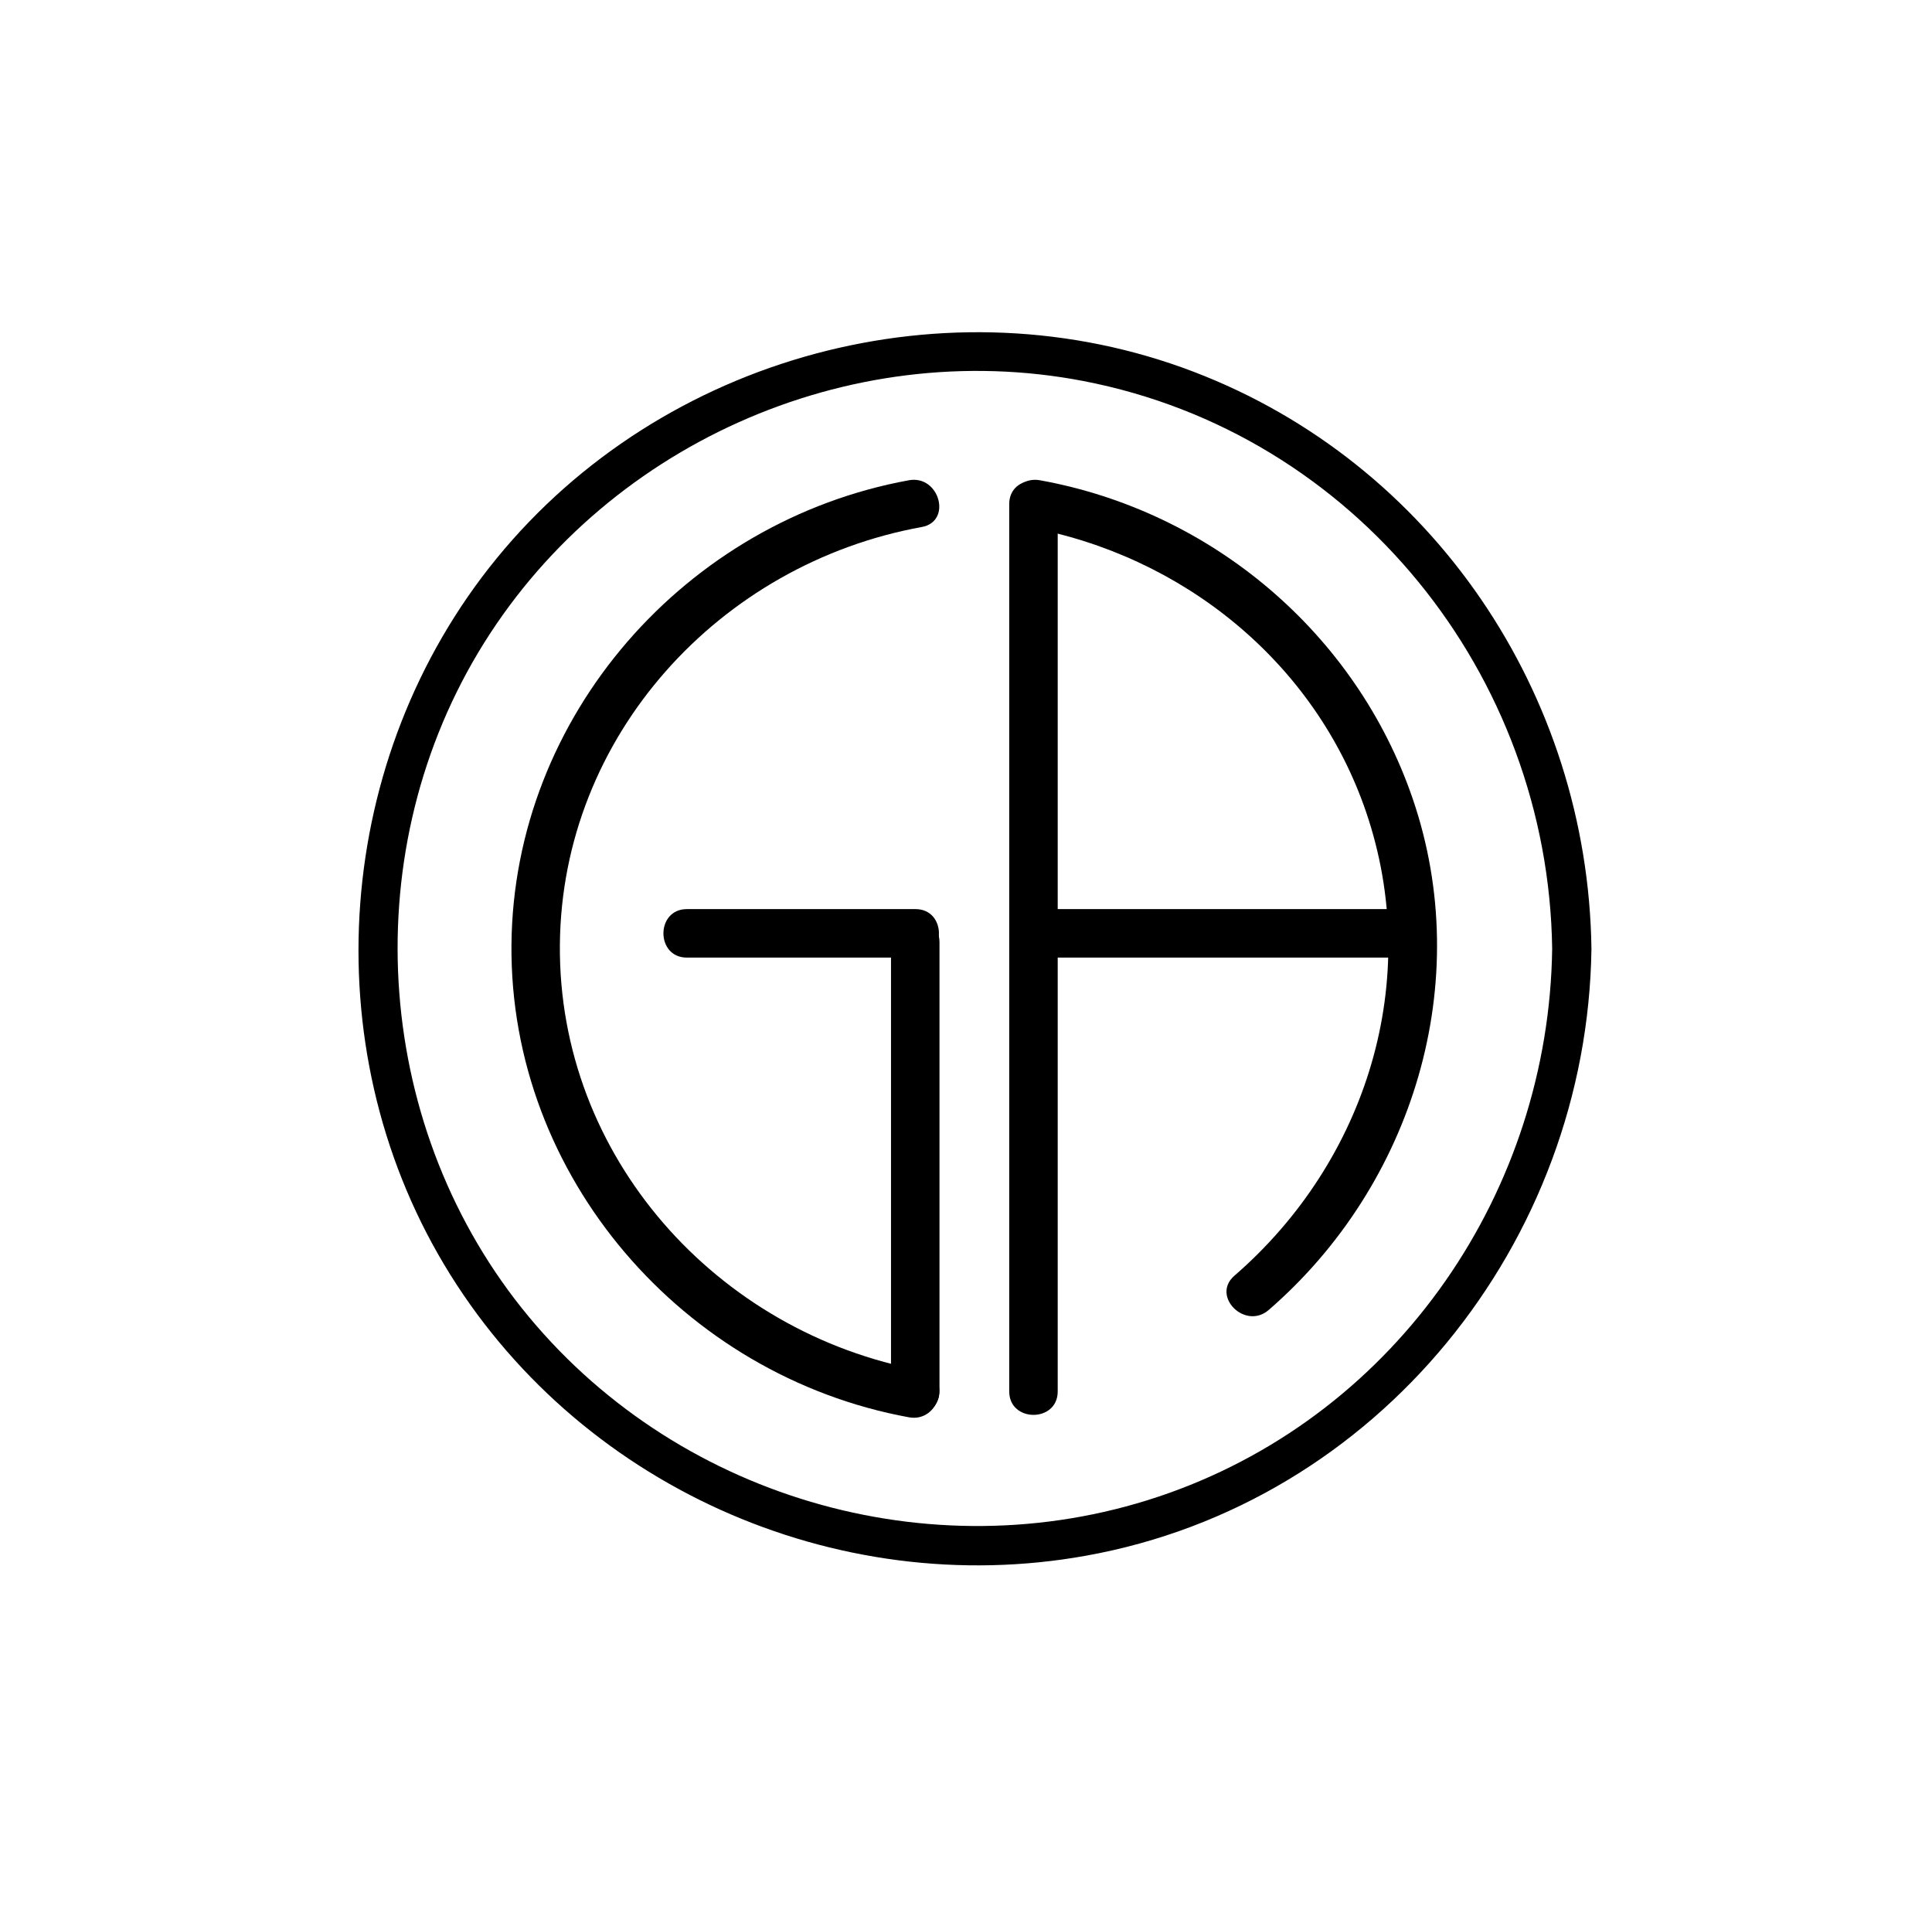
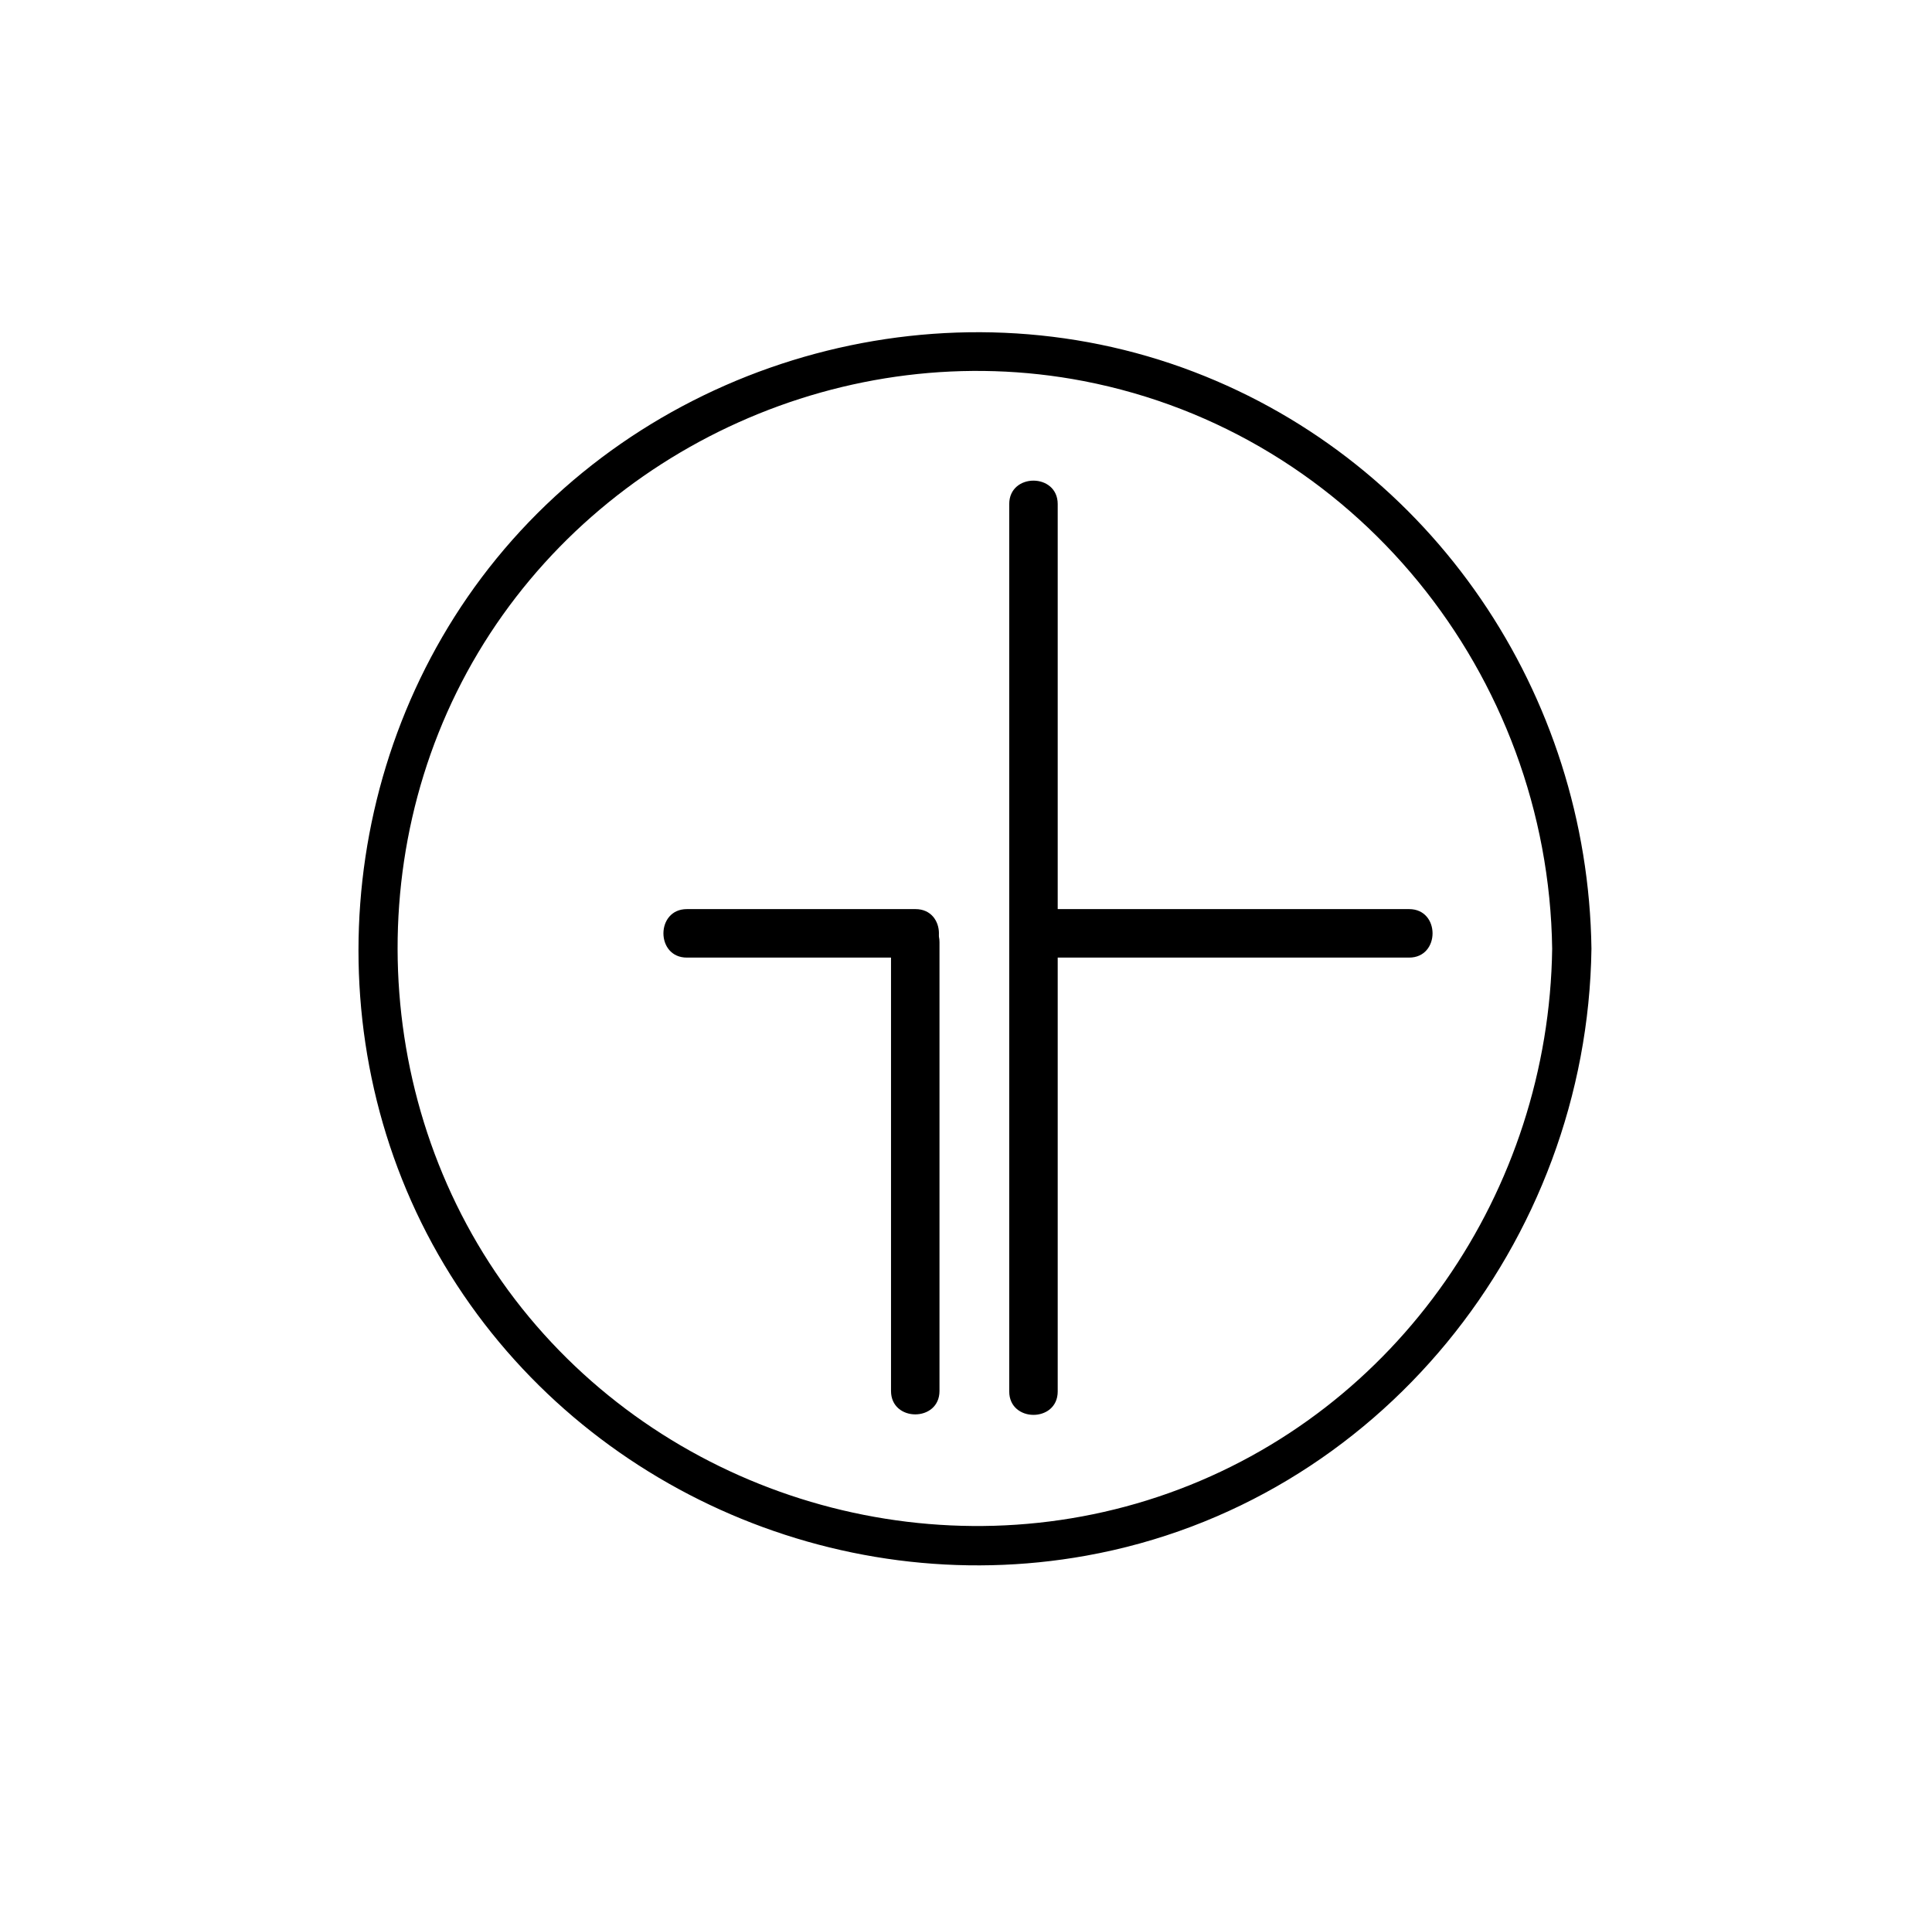
<svg xmlns="http://www.w3.org/2000/svg" id="Слой_1" data-name="Слой 1" viewBox="0 0 1288.09 1279.76">
  <title>1_</title>
-   <path d="M606,320.13c-148.75,27.05-263.7,157-265,309.62-1.31,154.52,114.54,287.51,265,315,20.33,3.71,29-27.42,8.59-31.16C477.92,888.63,372.09,770.93,373.28,629.75c1.19-139.24,106.54-254,241.28-278.45,20.43-3.72,11.78-34.87-8.59-31.17Z" />
-   <path d="M684.73,351.3c103.14,18.6,191.71,89.54,226,189.78C949,653,911.38,773.79,823,850.37c-15.75,13.64,7.19,36.41,22.85,22.85,96.49-83.56,137.77-218.72,96.05-340.73C904.13,422.11,807.78,340.78,693.32,320.13c-20.34-3.67-29.06,27.47-8.59,31.17Z" />
  <path d="M672.87,336V927.53c0,20.79,32.32,20.83,32.32,0V336c0-20.8-32.32-20.83-32.32,0Z" />
  <path d="M701.84,638.32H939.5c20.79,0,20.82-32.32,0-32.32H701.84c-20.8,0-20.83,32.32,0,32.32Z" />
  <path d="M457.93,638.32H610.4c20.79,0,20.82-32.32,0-32.32H457.93c-20.8,0-20.83,32.32,0,32.32Z" />
-   <path d="M594.05,628.06V927.2c0,20.79,32.32,20.83,32.32,0V628.06c0-20.79-32.32-20.83-32.32,0Z" />
+   <path d="M594.05,628.06V927.2c0,20.79,32.32,20.83,32.32,0V628.06c0-20.79-32.32-20.83-32.32,0" />
  <path d="M1034.85,632.43c-2.22,161.34-102.42,308.42-255.8,362.92-151.36,53.8-323.67,6-426.25-117.33-103-123.84-116.53-304.87-34-443,82.23-137.61,246.1-211.36,403.67-181,181,34.94,309.87,195.65,312.38,378.37.23,16.85,26.43,16.89,26.19,0-2.32-169.59-105.7-323.54-265.11-384.53C632.23,185.27,441.65,236.77,331,372.34,223,504.7,208.41,696.19,296.18,843.07,383.74,989.6,556.43,1067.2,724.12,1037c194.79-35,334.24-208.86,336.92-404.59C1061.28,615.57,1035.08,615.56,1034.85,632.43Z" />
</svg>